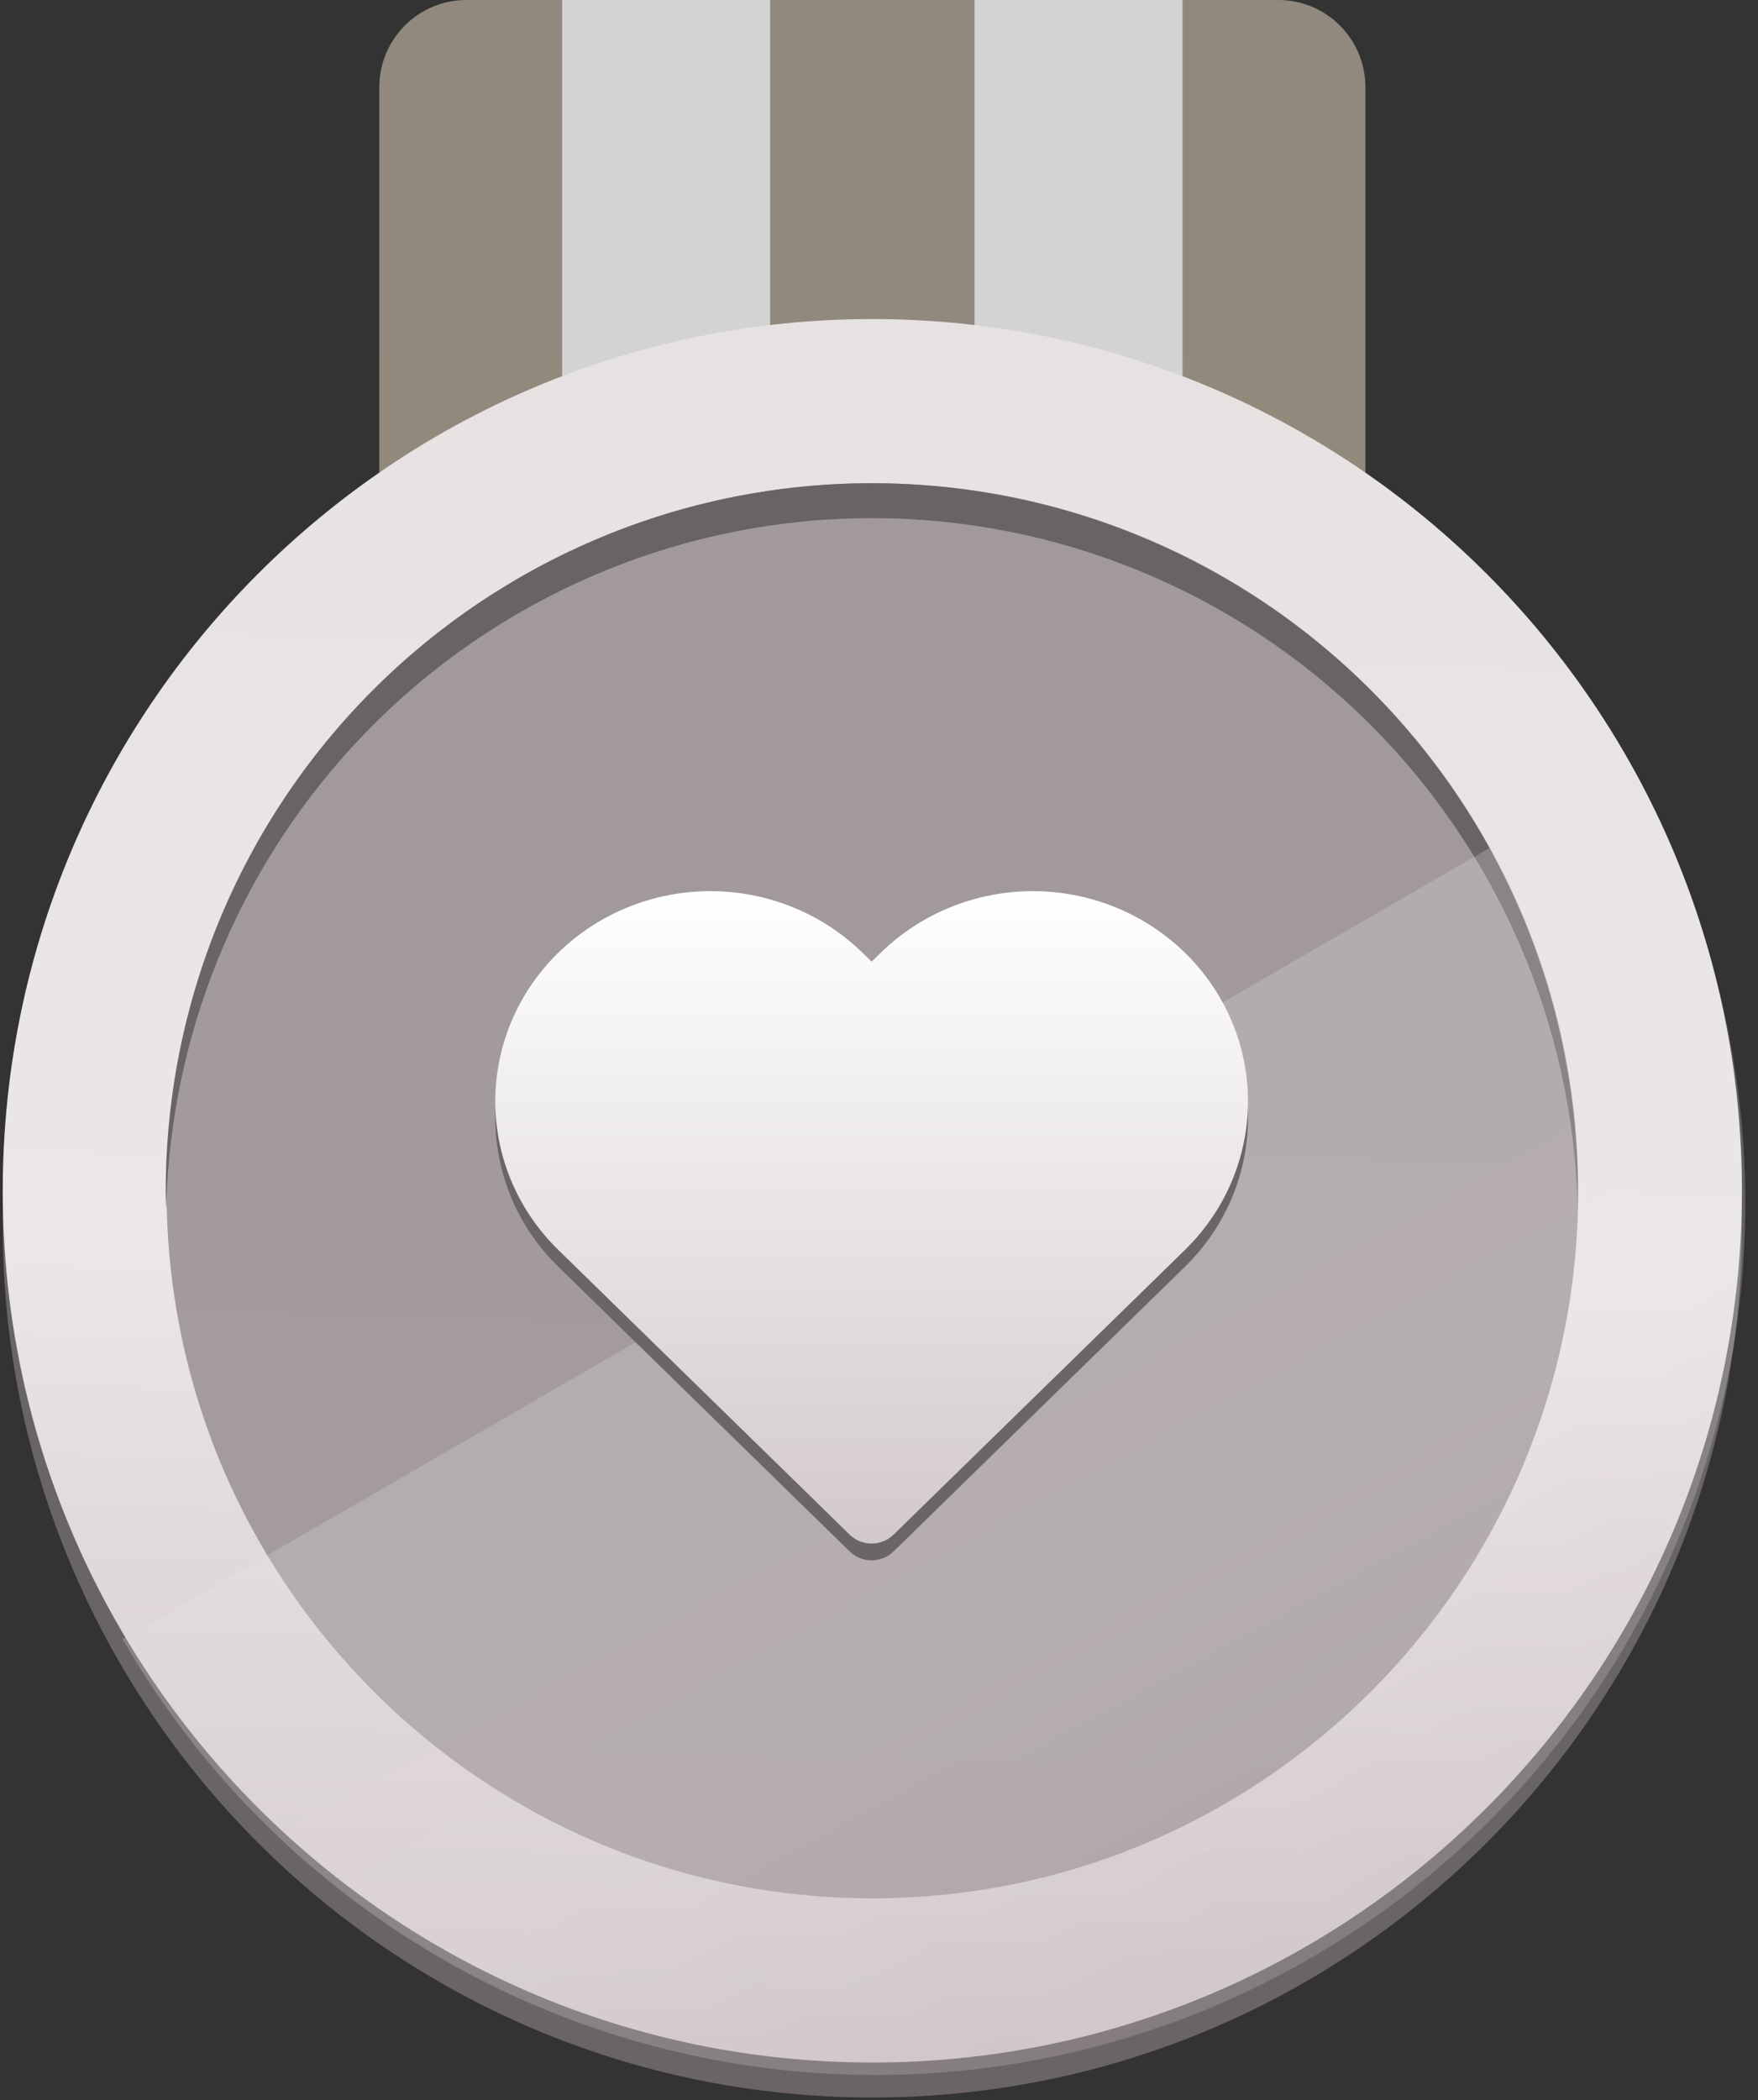
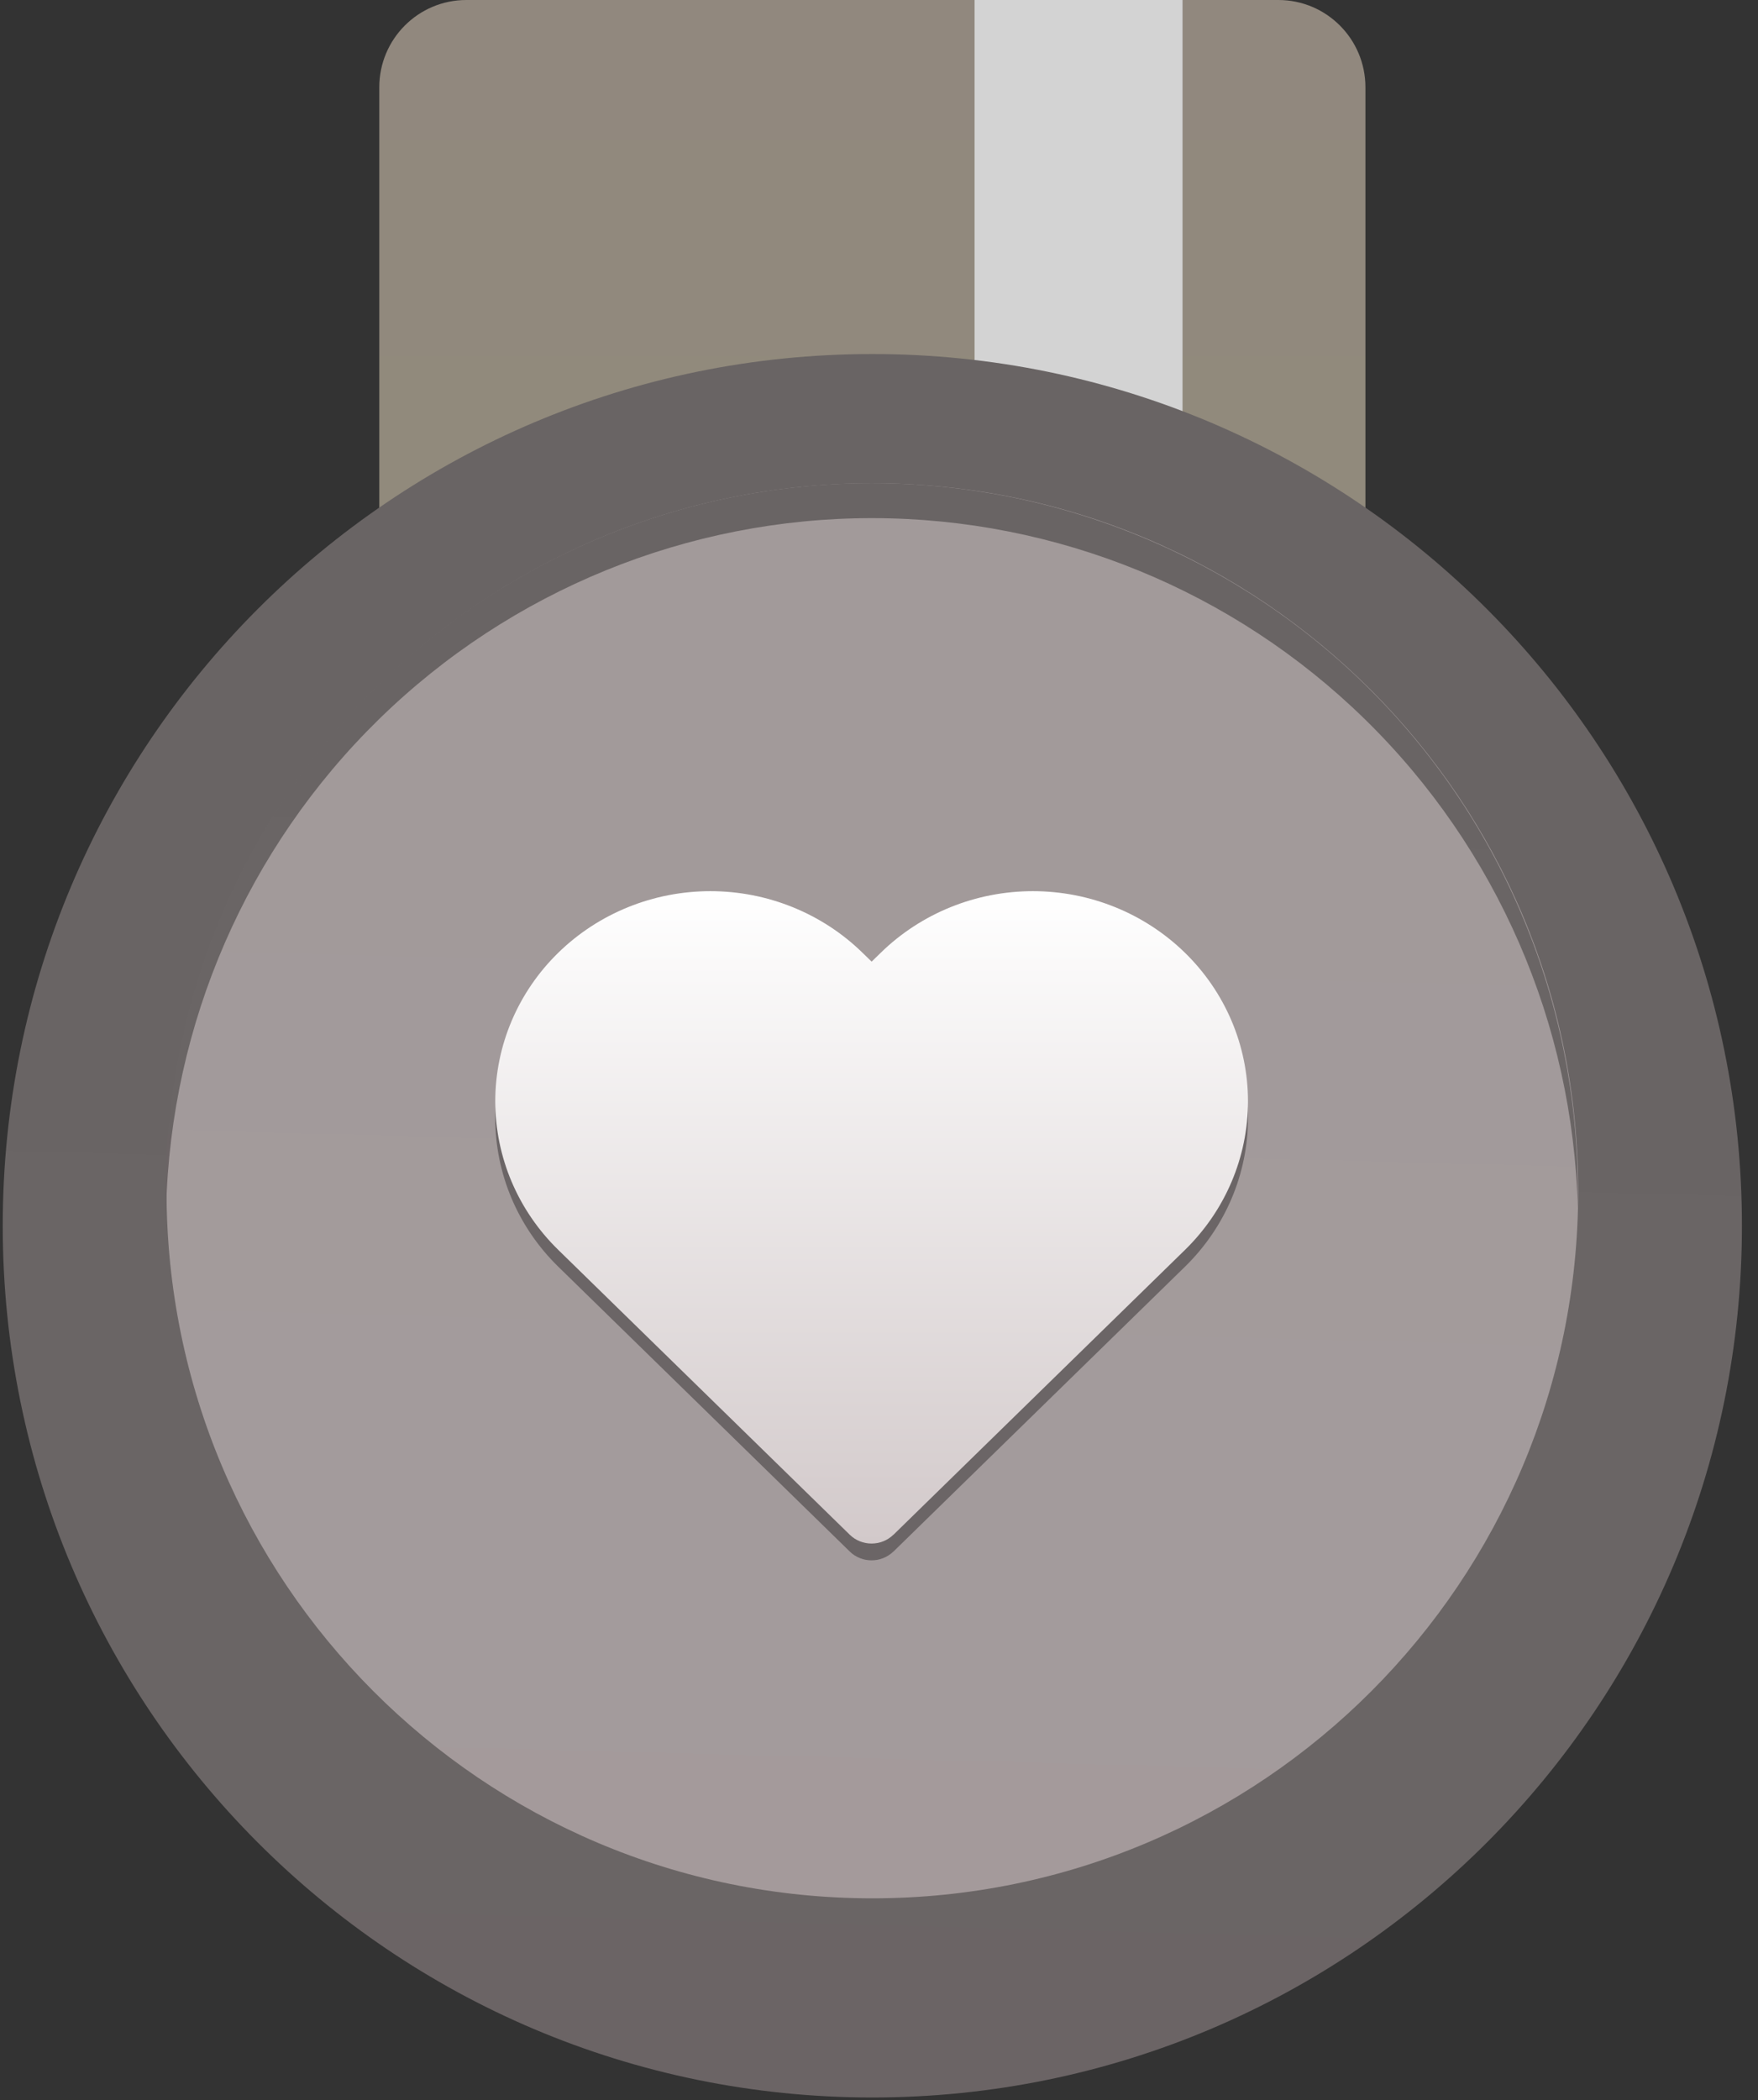
<svg xmlns="http://www.w3.org/2000/svg" width="36" height="43" viewBox="0 0 36 43" fill="none">
  <rect x="0" y="0" width="36" height="43" fill="#333333" stroke="none" />
  <path d="M26.178 0H9.55C8.565 0 7.767 0.8 7.767 1.787V10.467C7.767 11.454 8.565 12.255 9.55 12.255H26.178C27.163 12.255 27.961 11.454 27.961 10.467V1.787C27.961 0.8 27.163 0 26.178 0Z" fill="url(#paint0_linear_1014_358615)" />
  <path d="M24.216 0H19.957V12.255H24.216V0Z" fill="#D3D3D3" />
-   <path d="M15.77 0H11.511V12.255H15.77V0Z" fill="#D3D3D3" />
  <path d="M17.863 42.947C27.698 42.947 35.671 34.956 35.671 25.098C35.671 15.24 27.698 7.249 17.863 7.249C8.028 7.249 0.056 15.24 0.056 25.098C0.056 34.956 8.028 42.947 17.863 42.947Z" fill="url(#paint1_linear_1014_358615)" />
-   <path d="M17.863 42.231C27.698 42.231 35.671 34.24 35.671 24.382C35.671 14.524 27.698 6.533 17.863 6.533C8.028 6.533 0.056 14.524 0.056 24.382C0.056 34.24 8.028 42.231 17.863 42.231Z" fill="url(#paint2_linear_1014_358615)" />
  <path d="M17.864 38.869C25.846 38.869 32.318 32.383 32.318 24.382C32.318 16.381 25.846 9.895 17.864 9.895C9.881 9.895 3.41 16.381 3.41 24.382C3.41 32.383 9.881 38.869 17.864 38.869Z" fill="url(#paint3_linear_1014_358615)" />
  <path d="M17.864 10.609C21.635 10.611 25.256 12.09 27.954 14.731C30.653 17.371 32.216 20.964 32.309 24.742C32.309 24.622 32.309 24.504 32.309 24.384C32.309 22.482 31.935 20.597 31.208 18.839C30.482 17.081 29.417 15.483 28.074 14.138C26.732 12.792 25.138 11.725 23.384 10.997C21.63 10.268 19.75 9.894 17.851 9.894C15.953 9.894 14.072 10.268 12.319 10.997C10.564 11.725 8.971 12.792 7.628 14.138C6.286 15.483 5.221 17.081 4.494 18.839C3.768 20.597 3.394 22.482 3.394 24.384C3.394 24.504 3.394 24.622 3.402 24.742C3.496 20.961 5.06 17.366 7.762 14.725C10.464 12.084 14.09 10.607 17.864 10.609Z" fill="url(#paint4_linear_1014_358615)" />
  <g style="mix-blend-mode:multiply" opacity="0.5">
-     <path style="mix-blend-mode:multiply" opacity="0.5" d="M33.354 15.713C35.716 19.813 36.356 24.685 35.133 29.257C33.911 33.83 30.926 37.728 26.836 40.095C22.746 42.462 17.885 43.103 13.323 41.878C8.761 40.653 4.871 37.661 2.51 33.562L33.354 15.713Z" fill="url(#paint5_linear_1014_358615)" />
-   </g>
+     </g>
  <path d="M18.295 31.768C18.048 32.009 17.647 32.009 17.401 31.768L11.432 25.936C10.606 25.129 10.142 24.035 10.142 22.894C10.142 21.753 10.606 20.658 11.432 19.851C12.258 19.044 13.378 18.591 14.547 18.591C15.715 18.591 16.836 19.044 17.662 19.851L17.849 20.034L18.036 19.851C18.862 19.044 19.982 18.591 21.151 18.591C22.319 18.591 23.439 19.044 24.265 19.851C25.091 20.658 25.556 21.753 25.556 22.894C25.556 24.036 25.091 25.13 24.265 25.937L18.296 31.769L18.295 31.768Z" fill="#6B6566" />
  <path d="M18.295 31.424C18.048 31.665 17.647 31.665 17.401 31.424L11.432 25.592C10.606 24.786 10.142 23.691 10.142 22.55C10.142 21.41 10.606 20.314 11.432 19.508C12.258 18.701 13.378 18.247 14.547 18.247C15.715 18.247 16.836 18.701 17.662 19.508L17.849 19.69L18.036 19.508C18.862 18.701 19.982 18.247 21.151 18.247C22.319 18.247 23.439 18.701 24.265 19.508C25.091 20.314 25.556 21.409 25.556 22.55C25.556 23.692 25.091 24.787 24.265 25.593L18.296 31.425L18.295 31.424Z" fill="url(#paint6_linear_1014_358615)" />
  <defs>
    <linearGradient id="paint0_linear_1014_358615" x1="17.864" y1="0" x2="17.864" y2="12.255" gradientUnits="userSpaceOnUse">
      <stop offset="0.09" stop-color="#91887E" />
      <stop offset="0.38" stop-color="#91897D" />
      <stop offset="0.81" stop-color="#918A7C" />
    </linearGradient>
    <linearGradient id="paint1_linear_1014_358615" x1="17.235" y1="49.103" x2="18.342" y2="6.963" gradientUnits="userSpaceOnUse">
      <stop offset="0.08" stop-color="#6B6465" />
      <stop offset="0.38" stop-color="#6A6565" />
      <stop offset="0.81" stop-color="#696464" />
    </linearGradient>
    <linearGradient id="paint2_linear_1014_358615" x1="17.235" y1="48.387" x2="18.342" y2="6.247" gradientUnits="userSpaceOnUse">
      <stop stop-color="#C5B9BB" />
      <stop offset="0.53" stop-color="#EBE6E8" />
      <stop offset="1" stop-color="#E6E2E1" />
    </linearGradient>
    <linearGradient id="paint3_linear_1014_358615" x1="17.353" y1="43.866" x2="18.252" y2="9.662" gradientUnits="userSpaceOnUse">
      <stop offset="0.08" stop-color="#A49A9B" />
      <stop offset="0.38" stop-color="#A39B9C" />
      <stop offset="0.81" stop-color="#A29A9A" />
    </linearGradient>
    <linearGradient id="paint4_linear_1014_358615" x1="17.773" y1="27.746" x2="18.246" y2="9.776" gradientUnits="userSpaceOnUse">
      <stop offset="0.08" stop-color="#6B6465" />
      <stop offset="0.38" stop-color="#6A6565" />
      <stop offset="0.81" stop-color="#696464" />
    </linearGradient>
    <linearGradient id="paint5_linear_1014_358615" x1="27.937" y1="43.104" x2="17.604" y2="24.115" gradientUnits="userSpaceOnUse">
      <stop stop-color="#C5B9BB" />
      <stop offset="0.53" stop-color="#EBE6E8" />
      <stop offset="1" stop-color="#E6E2E1" />
    </linearGradient>
    <linearGradient id="paint6_linear_1014_358615" x1="17.849" y1="18.247" x2="17.849" y2="31.605" gradientUnits="userSpaceOnUse">
      <stop stop-color="white" />
      <stop offset="1" stop-color="#D2C9CA" />
    </linearGradient>
  </defs>
</svg>